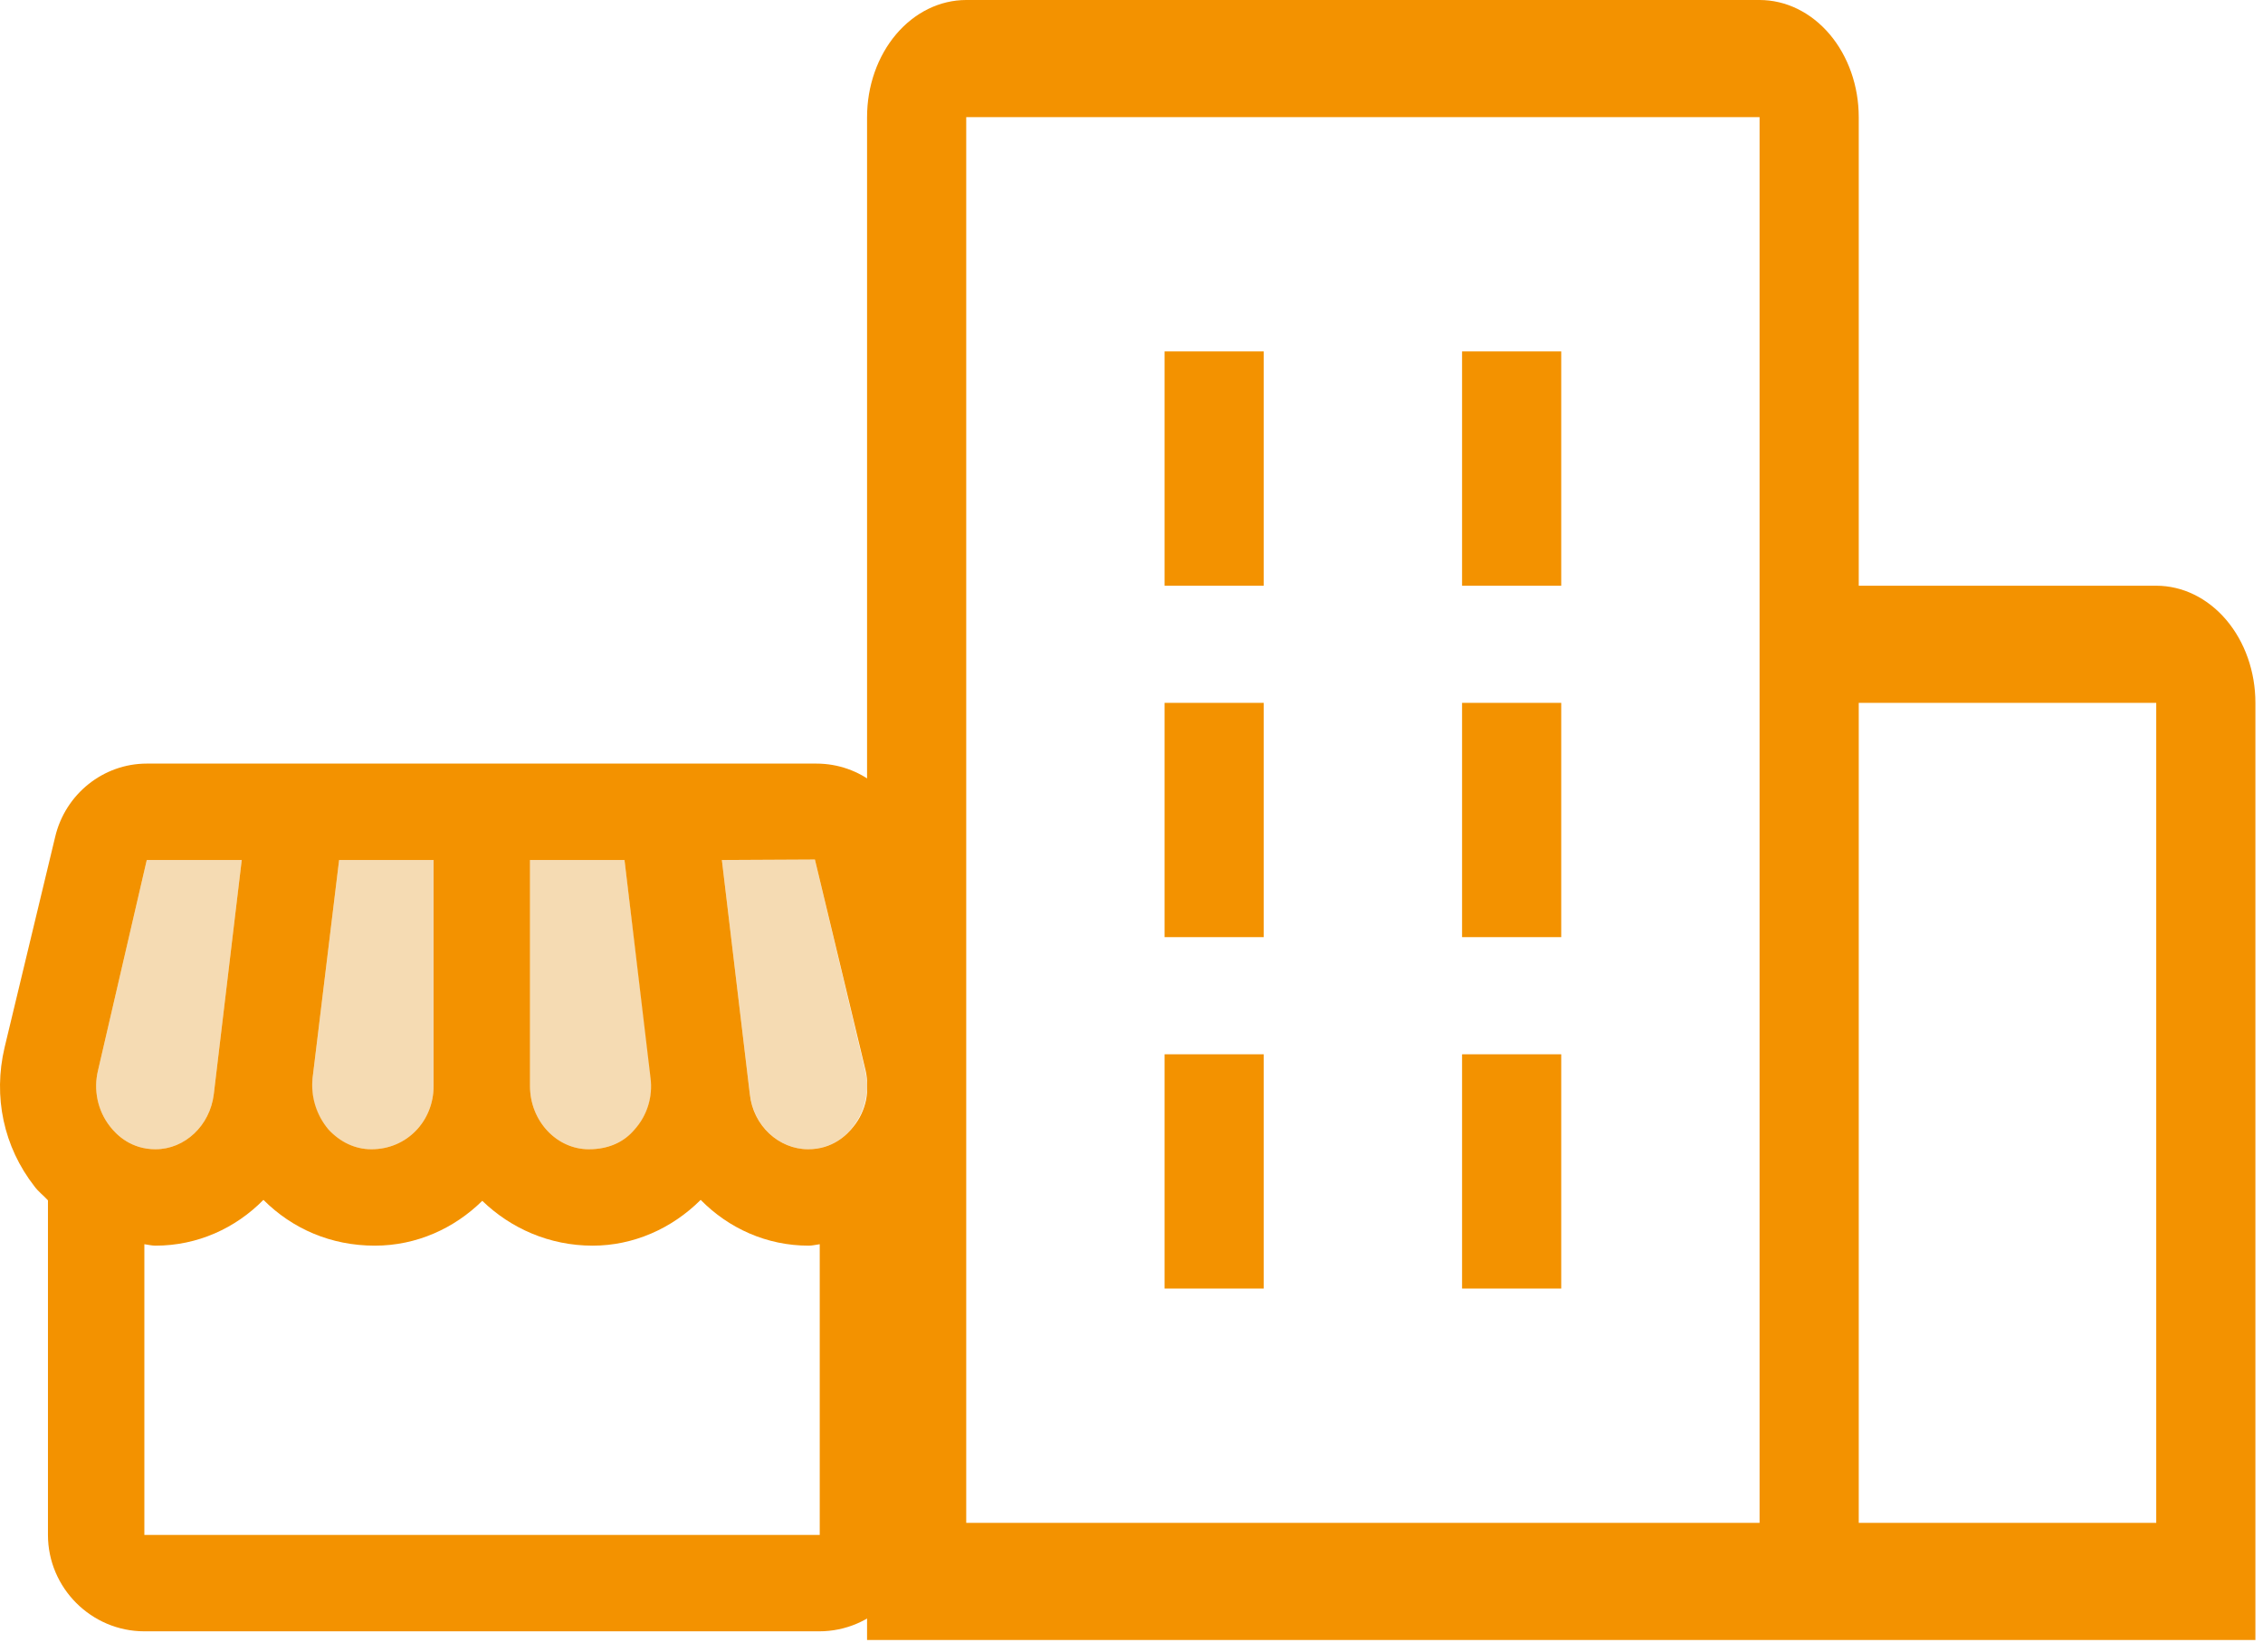
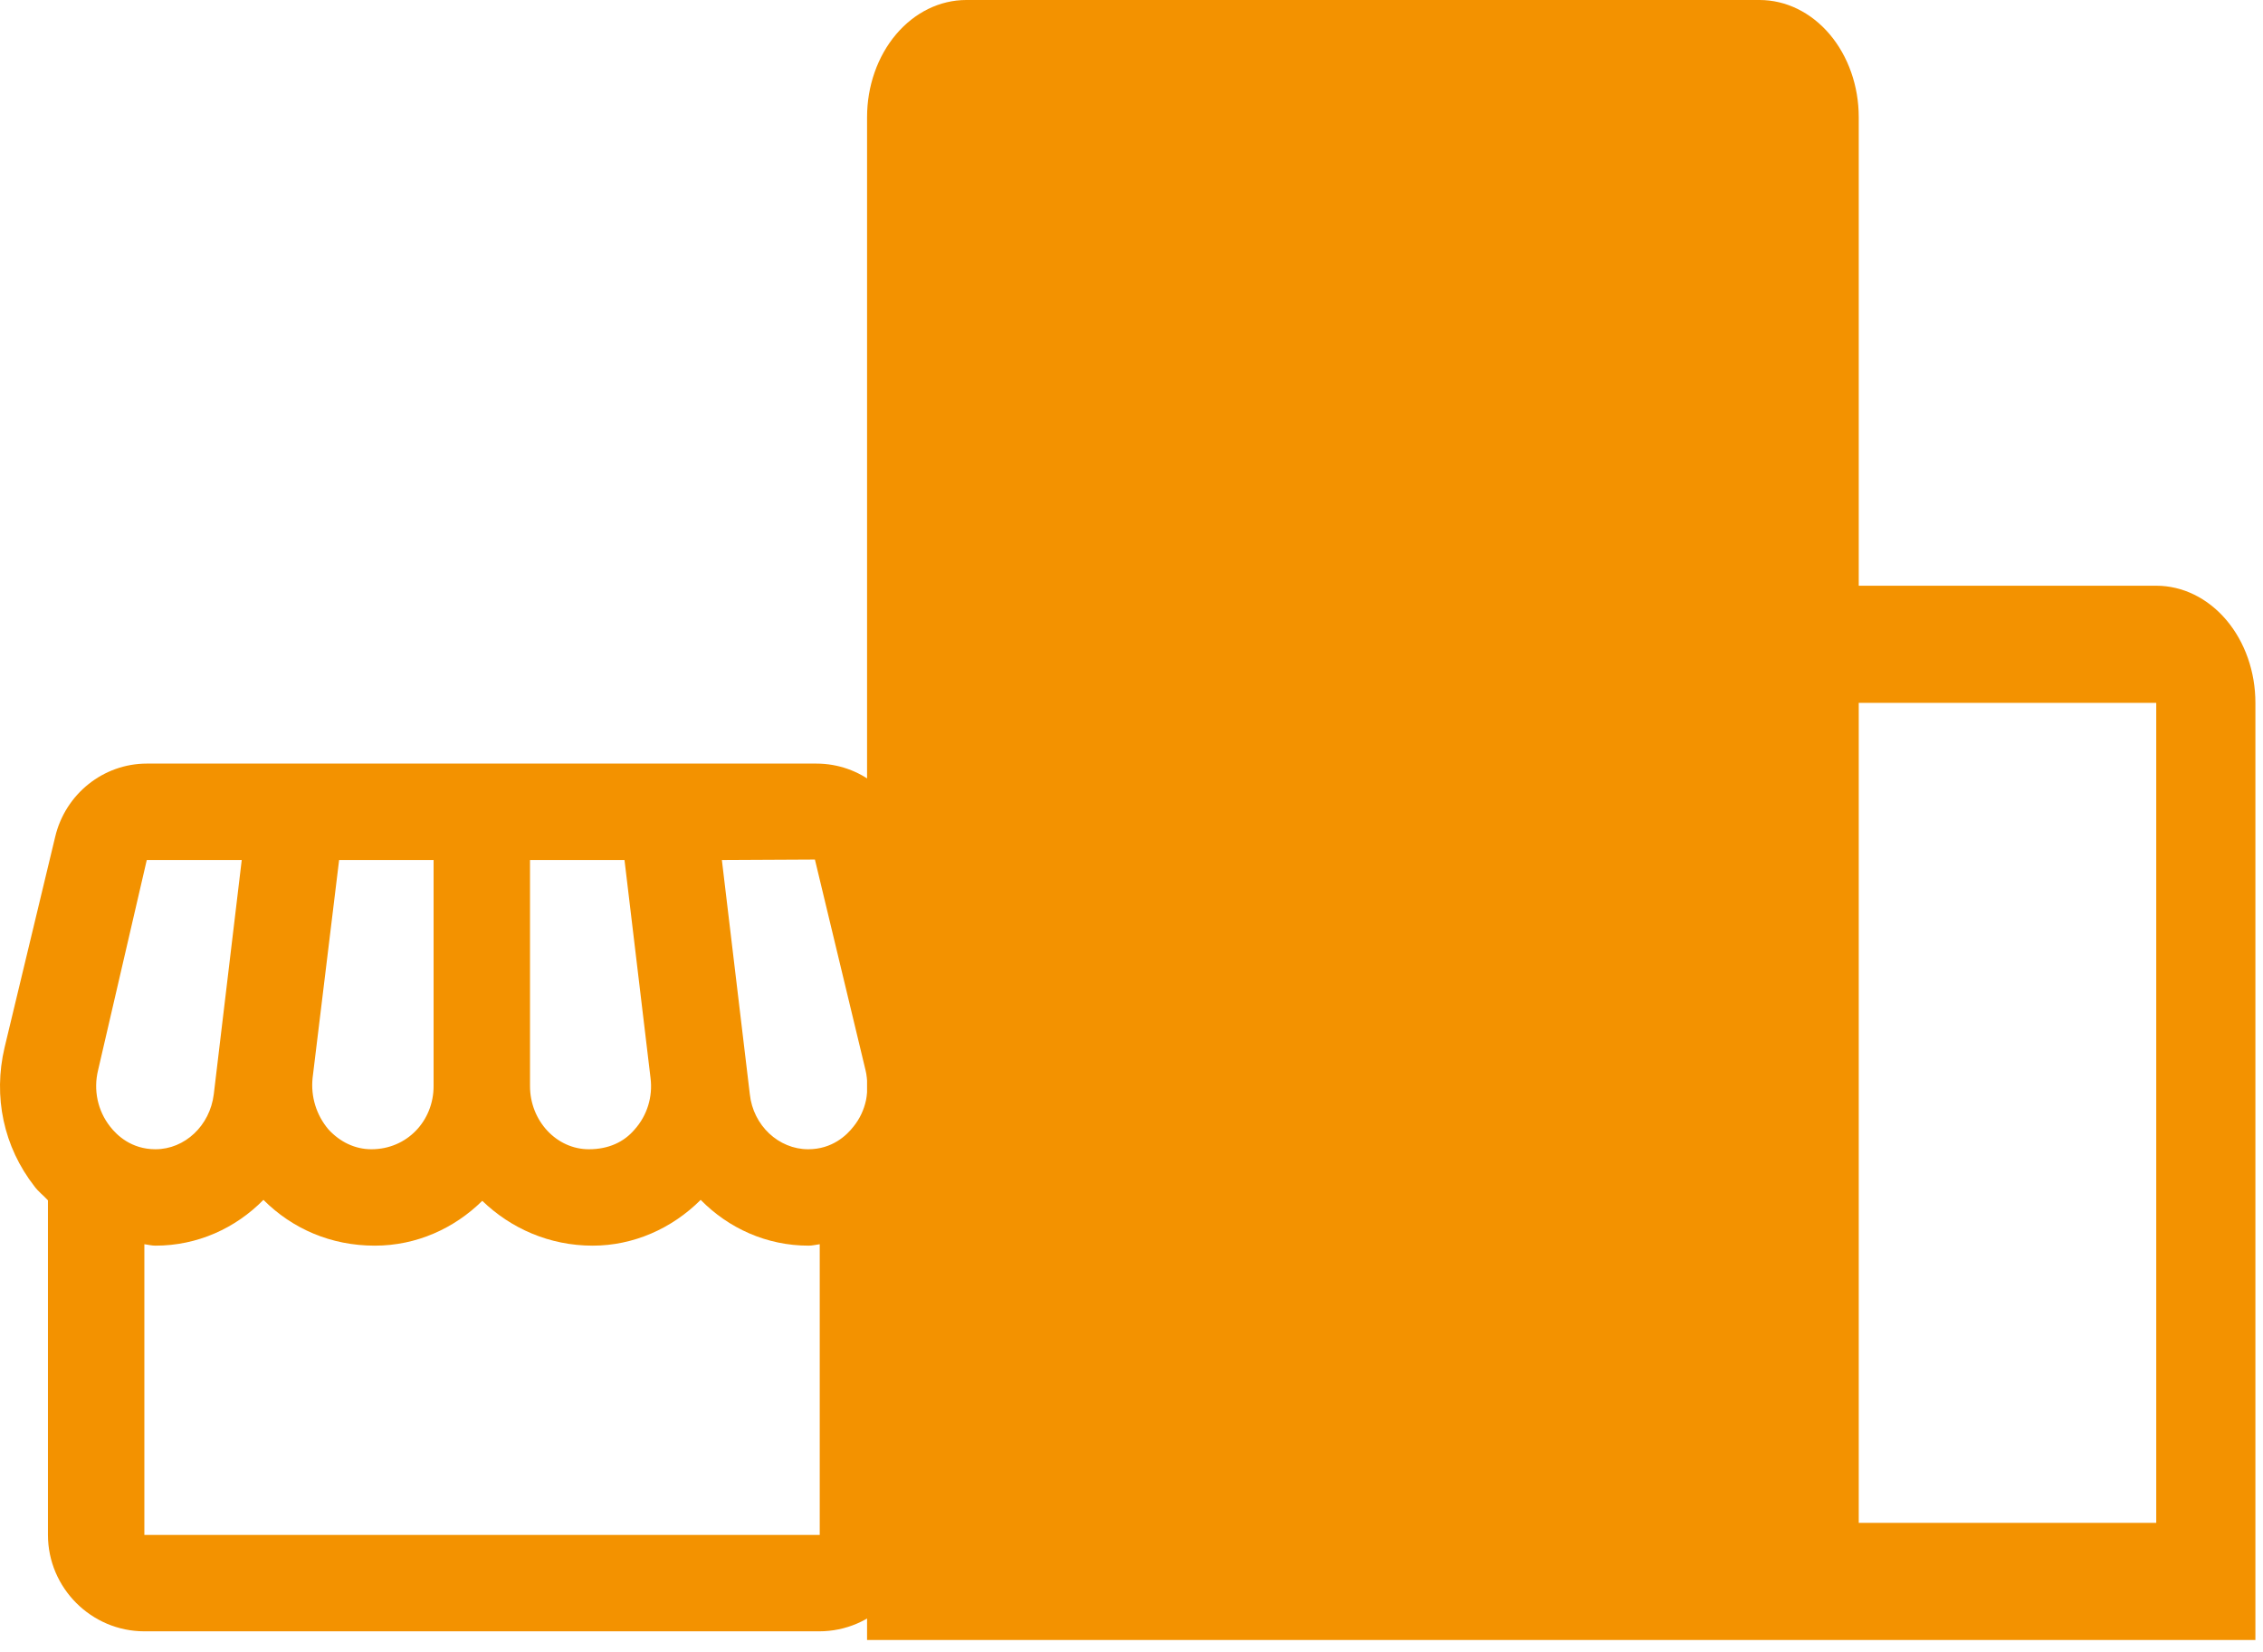
<svg xmlns="http://www.w3.org/2000/svg" width="163" height="119" viewBox="0 0 163 119" fill="none">
-   <path opacity="0.3" d="M15.398 78.82L17.412 61.944H10.572L7.065 77.083C6.718 78.542 7.03 80 7.933 81.146C8.419 81.771 9.461 82.778 11.197 82.778C13.315 82.778 15.121 81.076 15.398 78.82ZM26.753 82.778C29.322 82.778 31.232 80.729 31.232 78.229V61.944H24.426L22.517 77.639C22.343 78.993 22.76 80.347 23.662 81.354C24.461 82.257 25.572 82.778 26.753 82.778ZM42.412 82.778C43.836 82.778 44.912 82.257 45.746 81.354C46.614 80.347 47.03 78.993 46.892 77.639L44.982 61.944H38.176V78.229C38.176 80.729 40.086 82.778 42.412 82.778ZM58.697 61.91L51.996 61.944L54.01 78.82C54.287 81.076 56.093 82.778 58.211 82.778C59.912 82.778 60.989 81.771 61.44 81.146C62.343 80 62.655 78.507 62.308 77.083L58.697 61.91Z" fill="#DE8600" />
  <path d="M69.079 75.451L65.433 60.278C64.669 57.153 61.961 55 58.801 55H10.572C7.447 55 4.704 57.188 3.974 60.278L0.329 75.451C-0.505 78.993 0.259 82.604 2.481 85.451C2.759 85.833 3.141 86.111 3.454 86.458V110.556C3.454 114.375 6.579 117.5 10.398 117.5H59.009C62.829 117.5 65.954 114.375 65.954 110.556V86.458C66.266 86.146 66.648 85.833 66.926 85.486C69.148 82.639 69.947 78.993 69.079 75.451ZM38.176 61.944H44.981L46.856 77.639C47.03 78.993 46.613 80.347 45.711 81.354C44.947 82.257 43.836 82.778 42.412 82.778C40.086 82.778 38.176 80.729 38.176 78.229V61.944ZM22.516 77.639L24.426 61.944H31.231V78.229C31.231 80.729 29.322 82.778 26.752 82.778C25.572 82.778 24.495 82.257 23.662 81.354C23.229 80.845 22.904 80.253 22.707 79.614C22.51 78.976 22.445 78.303 22.516 77.639ZM7.933 81.146C7.03 80 6.717 78.507 7.065 77.083L10.572 61.944H17.412L15.398 78.819C15.12 81.076 13.315 82.778 11.197 82.778C9.461 82.778 8.419 81.771 7.933 81.146ZM59.009 110.556H10.398V89.618C10.676 89.653 10.919 89.722 11.197 89.722C14.217 89.722 16.96 88.472 18.974 86.424C21.058 88.507 23.835 89.722 26.995 89.722C30.016 89.722 32.724 88.472 34.738 86.493C36.787 88.472 39.565 89.722 42.69 89.722C45.606 89.722 48.384 88.507 50.468 86.424C52.481 88.472 55.224 89.722 58.245 89.722C58.523 89.722 58.766 89.653 59.044 89.618V110.556H59.009ZM61.474 81.146C60.988 81.771 59.947 82.778 58.211 82.778C56.093 82.778 54.252 81.076 54.009 78.819L51.995 61.944L58.697 61.91L62.343 77.083C62.69 78.542 62.377 80.035 61.474 81.146Z" fill="#F39200" />
  <path d="M83.882 25.312H91.025V42.188H83.882V25.312ZM83.882 50.625H91.025V67.5H83.882V50.625ZM105.31 25.312H112.453V42.188H105.31V25.312ZM105.31 50.625H112.453V67.5H105.31V50.625ZM83.882 75.938H91.025V92.812H83.882V75.938ZM105.31 75.938H112.453V92.812H105.31V75.938Z" fill="#F39200" />
-   <path d="M162.453 50.625C162.453 48.387 161.701 46.241 160.361 44.659C159.021 43.077 157.205 42.188 155.31 42.188H133.882V8.438C133.882 6.2 133.129 4.054 131.79 2.471C130.45 0.889 128.633 0 126.739 0H69.596C67.702 0 65.885 0.889 64.545 2.471C63.206 4.054 62.453 6.2 62.453 8.438V118.125H162.453V50.625ZM69.596 8.438H126.739V109.688H69.596V8.438ZM133.882 109.688V50.625H155.31V109.688H133.882Z" fill="#F39200" />
+   <path d="M162.453 50.625C162.453 48.387 161.701 46.241 160.361 44.659C159.021 43.077 157.205 42.188 155.31 42.188H133.882V8.438C133.882 6.2 133.129 4.054 131.79 2.471C130.45 0.889 128.633 0 126.739 0H69.596C67.702 0 65.885 0.889 64.545 2.471C63.206 4.054 62.453 6.2 62.453 8.438V118.125H162.453V50.625ZM69.596 8.438H126.739H69.596V8.438ZM133.882 109.688V50.625H155.31V109.688H133.882Z" fill="#F39200" />
</svg>